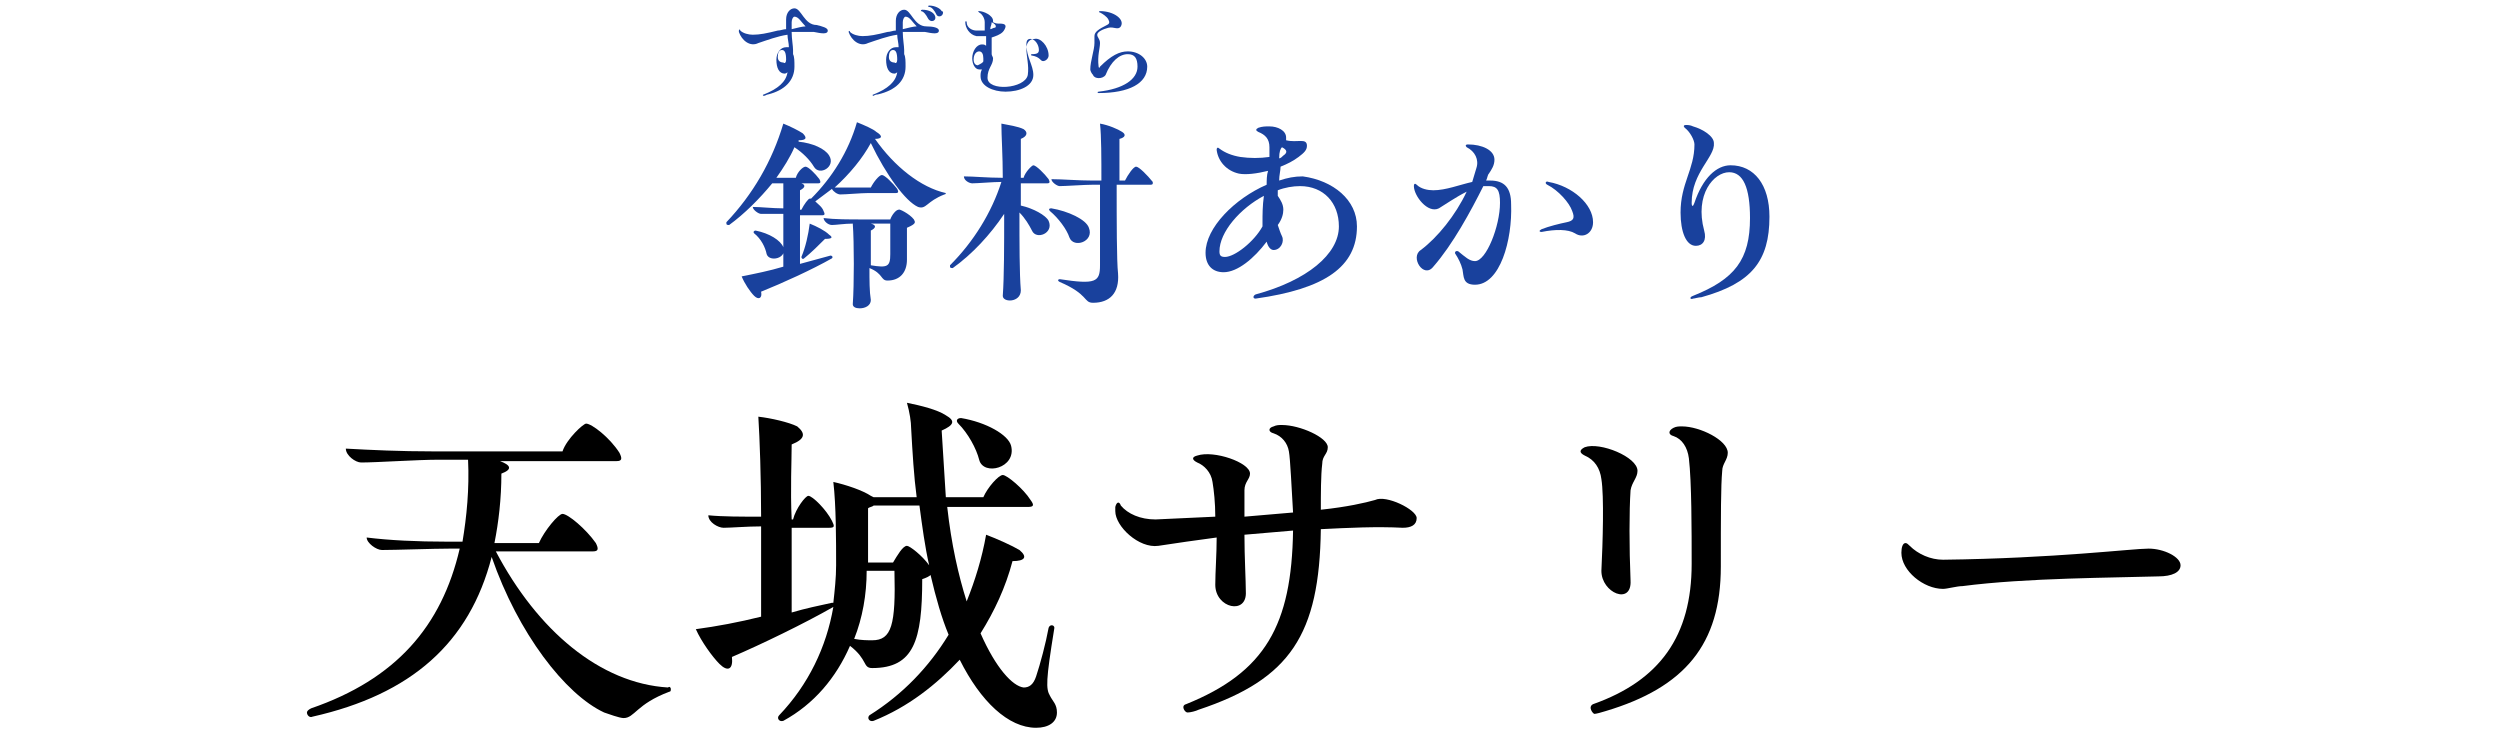
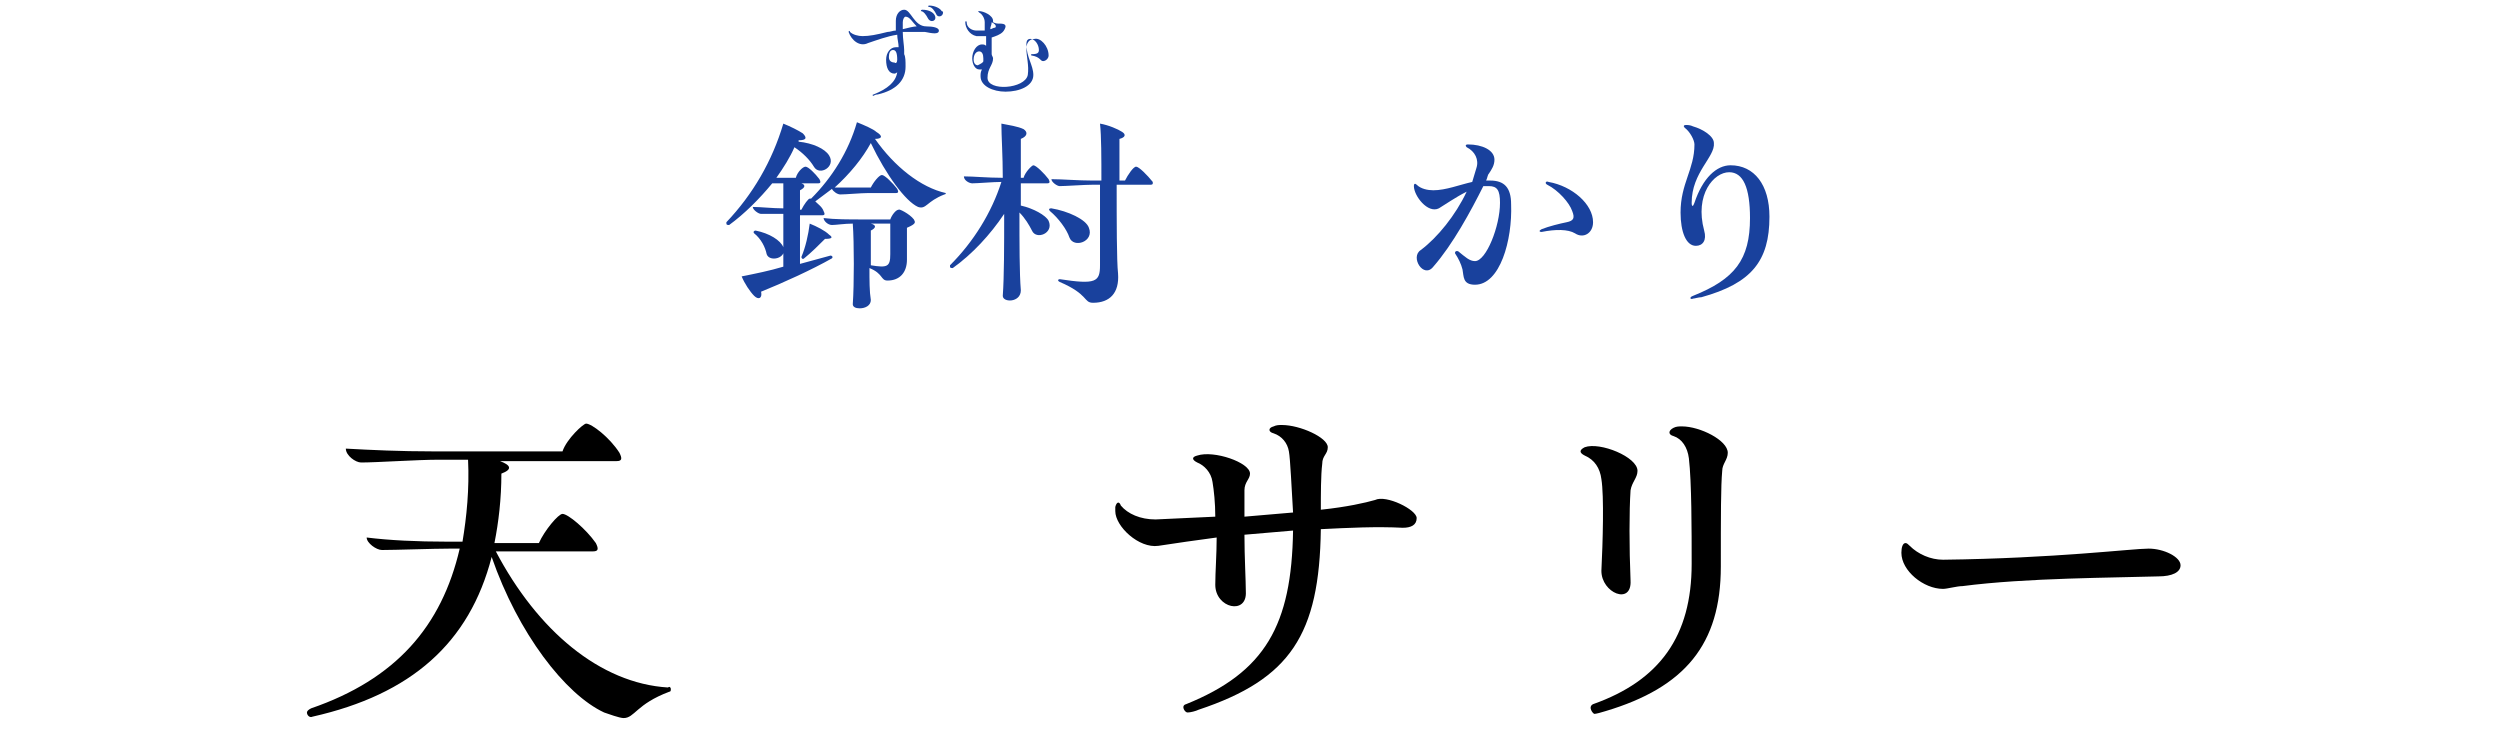
<svg xmlns="http://www.w3.org/2000/svg" version="1.1" id="天城サリー_00000081647968477132548600000009795840572814536369_" x="0px" y="0px" viewBox="0 0 180 53" style="enable-background:new 0 0 180 53;" xml:space="preserve">
  <style type="text/css">
	.st0{fill:#19419D;}
</style>
  <g id="鈴村あかり">
    <g>
      <path class="st0" d="M68.1,13.9c0,0,0,0.1-0.1,0.1c-1.3,0.5-1.3,1.1-1.9,0.9c-0.9-0.4-2.3-2.3-3.4-4.6c-0.6,1.1-1.5,2.2-2.6,3.2    c0.6,0,1.5,0,2.3,0h0.3c0.2-0.4,0.6-0.9,0.8-0.9c0.2,0,0.8,0.6,1.1,1c0.1,0.2,0.1,0.3-0.1,0.3h-2c-0.5,0-1.6,0.1-2,0.1    c-0.2,0-0.5-0.2-0.6-0.4c-0.4,0.3-0.8,0.6-1.2,0.9c0.2,0.2,0.5,0.4,0.6,0.7c0.1,0.2,0.1,0.3-0.1,0.3h-1.6c0,1.2,0,2.6,0,3.5    l2.2-0.6c0.1,0,0.2,0.1,0.1,0.2c-1.4,0.8-3.6,1.8-5.1,2.4c0.1,0.5-0.2,0.6-0.5,0.3c-0.3-0.3-0.7-0.9-0.9-1.4c1-0.2,2-0.4,3-0.7    c0-1,0-2.5,0-3.8c-0.5,0-1.3,0-1.6,0c-0.2,0-0.6-0.3-0.6-0.5c0.6,0,1.4,0.1,2.2,0.1l0-1.8c-0.3,0-0.5,0-0.7,0c0,0-0.1,0-0.1,0    c-0.9,1.1-2,2.2-3.1,3c-0.1,0-0.2,0-0.2-0.1c0,0,0,0,0-0.1c1.9-2,3.3-4.4,4.1-7.1c0.5,0.2,1.1,0.5,1.4,0.7    c0.3,0.3,0.3,0.5-0.3,0.5l0,0.1c1,0.1,1.9,0.5,2.2,1c0.5,0.8-0.7,1.5-1.1,0.8c-0.3-0.5-0.8-1-1.4-1.4c-0.3,0.7-0.8,1.5-1.3,2.2    c0.4,0,0.9,0,1.4,0c0.1-0.4,0.5-0.8,0.7-0.8c0.2,0,0.7,0.5,1,0.9c0.1,0.2,0.1,0.3-0.1,0.3h-1.2c0.3,0.1,0.3,0.3-0.1,0.5    c0,0.4,0,0.9,0,1.4h0.1c0.2-0.4,0.5-0.8,0.6-0.8c0,0,0.1,0,0.1,0c1.5-1.5,2.7-3.4,3.3-5.5c0.5,0.2,1.2,0.5,1.4,0.7    C63.6,9.8,63.5,10,63,10c1.4,2,3.3,3.5,5.1,3.9C68.1,13.8,68.1,13.9,68.1,13.9z M55.2,18.3c-0.1-0.5-0.4-1.1-0.9-1.5    c-0.1-0.1,0-0.2,0.1-0.2c1,0.2,1.8,0.7,2,1.2C56.7,18.6,55.4,18.9,55.2,18.3z M59.4,17.2c-0.4,0.4-1,1-1.5,1.4    c-0.1,0.1-0.2,0-0.2-0.1c0.3-0.7,0.5-1.6,0.6-2.4c0.5,0.2,1.1,0.5,1.4,0.8C60,17.1,59.9,17.2,59.4,17.2z M65.8,15.8    c0.1,0.2,0.2,0.3-0.5,0.6c0,0.8,0,1.9,0,2.3c0,0.9-0.5,1.5-1.4,1.5c-0.5,0-0.3-0.5-1.3-0.9c0,0.9,0,1.7,0.1,2.3    c0,0.4-0.4,0.6-0.8,0.6c-0.3,0-0.5-0.1-0.5-0.3c0.1-1.4,0.1-4.4,0-5.8c-0.6,0-1.2,0.1-1.5,0.1c-0.3,0-0.6-0.3-0.6-0.5    c0.8,0.1,1.8,0.1,2.9,0.1h1.9c0.1-0.3,0.4-0.7,0.6-0.7C64.7,15,65.5,15.4,65.8,15.8z M64.1,16.1h-1.4c0.4,0.1,0.4,0.3,0,0.5    c0,0.6,0,1.5,0,2.5c1.2,0.2,1.4,0.1,1.4-0.8C64.1,17.8,64.1,16.6,64.1,16.1z" />
      <path class="st0" d="M75.5,15.9c0.4,0.9-0.9,1.4-1.2,0.7c-0.2-0.4-0.5-0.9-0.9-1.3c0,2.2,0,4.4,0.1,5.6c0,0.9-1.3,0.9-1.3,0.4    c0.1-1.4,0.1-3.6,0.1-5.9c-1,1.5-2.3,2.9-3.7,3.9c-0.1,0-0.2,0-0.2-0.1c0,0,0-0.1,0-0.1c1.7-1.7,3-3.8,3.7-6    c-0.6,0-1.7,0.1-2.1,0.1c-0.2,0-0.6-0.2-0.6-0.5c0.7,0,1.7,0.1,2.7,0.1h0.1c0-1.6-0.1-3-0.1-3.9c0.5,0.1,1.2,0.2,1.6,0.4    C74,9.5,74,9.8,73.5,10c0,0.7,0,1.7,0,2.8h0.2c0.1-0.4,0.6-0.9,0.7-0.9c0.2,0,0.8,0.6,1.1,1c0.1,0.2,0.1,0.3-0.1,0.3h-1.9    c0,0.5,0,1.1,0,1.6C74.4,15,75.3,15.5,75.5,15.9z M77,17.1c-0.2-0.6-0.8-1.4-1.4-1.9c-0.1-0.1-0.1-0.2,0.1-0.2    c1.2,0.2,2.5,0.8,2.7,1.4C78.8,17.4,77.3,17.9,77,17.1z M83,13.2c0,0.1-0.1,0.1-0.2,0.1h-2.4c0,2.6,0,5.5,0.1,6.4    c0.1,1.4-0.6,2.1-1.8,2.1c-0.7,0-0.3-0.6-2.4-1.5c-0.2-0.1-0.1-0.2,0-0.2c2.6,0.4,2.9,0.2,2.9-1c0-0.6,0-3.2,0-5.8h-0.5    c-0.6,0-2,0.1-2.4,0.1c-0.2,0-0.6-0.3-0.6-0.5c0.8,0,1.9,0.1,3,0.1h0.6c0-1.6,0-3.2-0.1-4.1c0.6,0.1,1.3,0.4,1.6,0.6    c0.3,0.2,0.2,0.4-0.2,0.5c0,0.7,0,1.8,0,3H81c0.2-0.4,0.6-1,0.8-1c0.2,0,0.8,0.6,1.2,1.1C83,13.1,83,13.1,83,13.2z" />
-       <path class="st0" d="M97.7,16.3c0,2.9-2.3,4.5-7.3,5.2h0c-0.2,0-0.2-0.2,0-0.3c3.7-1,6-2.9,6-4.9c0-1.7-1.1-2.9-2.8-2.9    c-0.5,0-1.1,0.1-1.6,0.3c0,0.1,0,0.3,0,0.4c0.2,0.3,0.4,0.6,0.4,1c0,0.3-0.1,0.7-0.4,1.1c0.1,0.3,0.2,0.6,0.3,0.8    c0.2,0.4-0.1,1-0.6,1c-0.2,0-0.4-0.2-0.5-0.6c-0.9,1.2-2.1,2.2-3.1,2.2c-0.8,0-1.3-0.5-1.3-1.4c0-1.8,2.1-3.9,4.4-4.9    c0-0.3,0-0.7,0.1-1c-0.8,0.2-1.6,0.3-2.1,0.2c-0.9-0.2-1.5-0.9-1.6-1.7c0-0.2,0.1-0.2,0.2-0.1c0.4,0.3,0.9,0.5,1.5,0.6    c0.7,0.1,1.4,0.1,2.1,0c0-0.3,0-0.5,0-0.7c0-0.6-0.3-0.9-0.8-1.1c-0.2-0.1-0.2-0.2,0-0.3c0.3-0.1,0.5-0.1,0.8-0.1    c0.6,0,1.2,0.3,1.2,0.8c0,0,0,0.1,0,0.2c0.8,0.2,1.5-0.2,1.5,0.4c0,0.3-0.2,0.5-0.6,0.8c-0.4,0.3-0.8,0.5-1.3,0.7    c0,0.3-0.1,0.6-0.1,1c0.6-0.2,1.1-0.3,1.7-0.3C96,13,97.7,14.4,97.7,16.3z M90.9,16.3V16c0-0.5,0-1.2,0.1-1.9    c-1.7,0.9-3.2,2.6-3.2,4c0,0.3,0.1,0.4,0.4,0.4C88.9,18.5,90.3,17.4,90.9,16.3z M92.1,11.4c0.1,0,0.2-0.1,0.3-0.2    c0.3-0.2,0.3-0.4-0.1-0.6C92.2,10.7,92.1,10.9,92.1,11.4z" />
      <path class="st0" d="M107.3,13c1,0,1.5,0.5,1.5,1.7c0.1,2.6-0.8,5.8-2.6,5.8c-0.9,0-0.8-0.6-0.9-1.1c-0.1-0.4-0.3-0.8-0.5-1.1    c-0.1-0.1,0-0.3,0.2-0.2c0.5,0.4,0.8,0.7,1.2,0.7c0.8,0,1.8-2.5,1.8-4.2c0-0.9-0.2-1.2-0.8-1.2c-0.1,0-0.3,0-0.4,0    c-0.9,1.8-2.2,4.2-3.6,5.8c-0.7,0.9-1.7-0.7-0.9-1.2c1.2-0.9,2.5-2.5,3.3-4.2c-0.8,0.4-1.5,0.9-2,1.2c-0.8,0.4-1.8-0.9-1.8-1.6    c0-0.2,0.1-0.2,0.2-0.1c0.3,0.3,0.8,0.4,1.2,0.4c0.9,0,1.9-0.4,2.8-0.6c0.1-0.3,0.2-0.7,0.3-1c0.2-0.6-0.1-1.2-0.7-1.5    c-0.1-0.1-0.1-0.2,0.1-0.2c1,0,1.9,0.4,1.9,1.1c0,0.4-0.2,0.7-0.4,1c-0.1,0.1-0.1,0.3-0.2,0.5H107.3z M114.7,16    c0,0.8-0.7,1.2-1.3,0.8c-0.5-0.3-1.4-0.3-2.4-0.1c-0.2,0-0.2-0.1,0-0.2c0.5-0.2,1.3-0.4,1.8-0.5c0.5-0.1,0.6-0.3,0.4-0.8    c-0.2-0.6-1-1.5-1.8-1.9c-0.2-0.1-0.1-0.3,0.1-0.2C113.2,13.4,114.7,14.7,114.7,16z" />
      <path class="st0" d="M121.9,21.3c3-1.2,4.1-2.6,4.1-5.6c0-2.2-0.5-3.3-1.5-3.3c-1.1,0-2.5,1.6-1.8,4.2c0.2,0.7-0.1,1.1-0.6,1.1    c-0.7,0-1.1-1-1.1-2.4c0-2.1,1-3.1,1-4.9c0-0.3-0.3-0.9-0.7-1.2c-0.1-0.1-0.1-0.2,0.1-0.2c0.1,0,0.3,0,0.5,0.1    c0.7,0.2,1.5,0.7,1.5,1.2c0.1,1-1.6,2.1-1.6,4.3c0,0.3,0.1,0.3,0.2,0c0.6-1.8,1.6-2.7,2.6-2.7c1.7,0,2.8,1.4,2.8,3.7    c0,3.2-1.3,4.8-4.9,5.8c-0.2,0-0.5,0.1-0.6,0.1C121.7,21.6,121.6,21.4,121.9,21.3z" />
    </g>
  </g>
  <g id="すずむら">
    <g>
-       <path class="st0" d="M59.6,2.2c0,0.3-0.5,0.2-1,0.1c-0.2,0-0.6,0-1.3,0l-0.3,0c0,0.5,0.1,1,0.1,1.3c0,0.1,0,0.2,0,0.3    c0.1,0.2,0.1,0.5,0.1,0.9c0,1-0.7,1.7-1.9,2c-0.1,0-0.2,0.1-0.3,0.1c-0.1,0-0.1-0.1,0-0.1c1-0.4,1.6-0.9,1.7-1.6    c-0.1,0.1-0.2,0.1-0.2,0.1c-0.4,0-0.6-0.4-0.6-1c0-0.5,0.3-0.9,0.7-0.9c0.1,0,0.1,0,0.2,0c0-0.3-0.1-0.6-0.1-0.9    c-0.7,0.1-1.5,0.4-2.1,0.6c-0.6,0.3-1.2-0.2-1.4-0.8c0,0,0,0,0-0.1c0-0.1,0.1-0.1,0.1,0c0.2,0.2,0.6,0.3,0.9,0.3    c0.5,0,1-0.1,1.8-0.3c0.2,0,0.4-0.1,0.6-0.1c0-0.2,0-0.5,0-0.7c0-0.5,0.3-0.8,0.6-0.8c0.5,0,0.7,1.2,1.6,1.2    C59.2,1.9,59.6,2,59.6,2.2z M56.6,4.3c0-0.5-0.1-0.7-0.3-0.7c-0.2,0-0.3,0.2-0.3,0.5c0,0.3,0.2,0.4,0.4,0.4    C56.5,4.6,56.6,4.5,56.6,4.3z M58,1.9c-0.3-0.3-0.5-0.7-0.8-0.7c-0.1,0-0.2,0.2-0.2,0.4c0,0.2,0,0.3,0,0.5C57.4,2,57.8,1.9,58,1.9    C58,1.9,58,1.9,58,1.9z" />
      <path class="st0" d="M67.6,2.2c0,0.3-0.5,0.2-1,0.1c-0.2,0-0.6,0-1.3,0l-0.3,0c0,0.5,0.1,1,0.1,1.3c0,0.1,0,0.2,0,0.3    c0.1,0.2,0.1,0.5,0.1,0.9c0,1-0.7,1.7-2,2c-0.2,0-0.3,0.1-0.3,0.1c-0.1,0-0.1-0.1,0-0.1c1-0.4,1.6-0.9,1.7-1.6    c-0.1,0.1-0.2,0.1-0.2,0.1c-0.4,0-0.6-0.4-0.6-1c0-0.5,0.3-0.9,0.7-0.9c0.1,0,0.1,0,0.2,0c0-0.3-0.1-0.6-0.1-0.9    c-0.7,0.1-1.5,0.4-2.1,0.6c-0.6,0.3-1.2-0.2-1.4-0.8c0,0,0,0,0,0c0-0.1,0.1-0.1,0.1,0c0.2,0.2,0.6,0.3,0.9,0.3    c0.5,0,1-0.1,1.8-0.3c0.2,0,0.4-0.1,0.6-0.1c0-0.2,0-0.5,0-0.7c0-0.5,0.3-0.8,0.6-0.8c0.5,0,0.7,1.2,1.6,1.2    C67.2,1.9,67.6,2,67.6,2.2z M64.6,4.3c0-0.5-0.1-0.7-0.3-0.7c-0.2,0-0.3,0.2-0.3,0.5c0,0.3,0.2,0.4,0.4,0.4    C64.5,4.6,64.6,4.5,64.6,4.3z M66,1.9c-0.3-0.3-0.5-0.7-0.8-0.7c-0.1,0-0.2,0.2-0.2,0.4c0,0.2,0,0.3,0,0.5C65.4,2,65.8,1.9,66,1.9    C66,1.9,66,1.9,66,1.9z M66.4,0.7c0.5,0,0.8,0.2,0.9,0.4c0.2,0.4-0.3,0.6-0.5,0.2c-0.1-0.2-0.3-0.5-0.5-0.5    C66.3,0.8,66.3,0.7,66.4,0.7z M67.9,0.9c0,0.3-0.4,0.4-0.5,0.1c-0.1-0.2-0.3-0.5-0.5-0.5c-0.1,0-0.1-0.1,0-0.1    c0.4,0,0.8,0.2,0.9,0.4C67.9,0.8,67.9,0.9,67.9,0.9z" />
      <path class="st0" d="M75.5,4c0,0.2-0.2,0.4-0.4,0.4c-0.2,0-0.2-0.3-0.8-0.4c-0.1,0-0.1-0.1,0-0.1c0.4,0,0.5-0.1,0.5-0.3    c0-0.4-0.3-0.8-0.6-0.8c-0.2,0-0.3,0.1-0.3,0.4c0,0.9,0.5,1.5,0.5,2.2c0,0.8-1,1.2-2,1.2c-0.9,0-1.8-0.4-1.8-1.1    c0-0.2,0-0.3,0.1-0.5c-0.1,0-0.1,0-0.2,0c-0.3,0-0.5-0.4-0.5-0.8c0-0.5,0.3-1,0.7-1c0.1,0,0.2,0,0.3,0.1c0-0.2,0-0.5,0-0.7    c-0.2,0-0.5,0-0.7,0c-0.5-0.1-0.8-0.6-0.8-1c0-0.1,0.1-0.1,0.1,0C69.6,2,70,2.2,70.3,2.2c0.2,0,0.4,0,0.6,0c0-0.2,0-0.4,0-0.6    c0-0.3-0.2-0.6-0.4-0.7c-0.1-0.1-0.1-0.1,0-0.1c0.3,0,1,0.3,1,0.7c0,0,0,0.1,0,0.1c0.2,0.1,0.3,0.1,0.5,0.1c0.1,0,0.4,0,0.4,0.2    c0,0.1-0.1,0.3-0.2,0.4c-0.2,0.2-0.5,0.3-0.8,0.4c0,0.4,0,0.8,0,1.2c0,0.1,0.1,0.2,0.1,0.3c0,0.5-0.4,0.7-0.4,1.4    c0,1,2.7,0.8,2.9-0.2c0.1-0.7-0.1-1.3-0.1-1.9c0-0.4,0.2-0.7,0.6-0.7C74.9,2.7,75.5,3.3,75.5,4z M70.8,4.4c0-0.1,0-0.1,0-0.2    c0-0.3-0.1-0.5-0.3-0.5c-0.2,0-0.4,0.2-0.4,0.6c0,0.2,0.1,0.4,0.3,0.4C70.6,4.6,70.8,4.5,70.8,4.4z M71.3,2.1    c0.1,0,0.2-0.1,0.3-0.1c0.1,0,0.1-0.1,0.1-0.1c0-0.1-0.1-0.2-0.3-0.3C71.4,1.8,71.3,1.9,71.3,2.1z" />
-       <path class="st0" d="M78.5,5c0-0.6,0.3-1.4,0.3-1.9c0-0.2,0-0.3,0-0.5c0-0.3,0.3-0.5,0.9-0.8c0.2-0.1,0.2-0.2,0.1-0.4    c-0.1-0.2-0.4-0.4-0.6-0.5c-0.1,0-0.1-0.1,0-0.1c1,0,1.8,0.6,1.5,1.1c-0.2,0.3-0.5,0-0.9,0.1C79.4,2.1,79,2.3,79,2.5    c0,0.2,0.2,0.3,0.2,0.6c0,0.4-0.2,0.9-0.1,1.7c0,0.1,0.1,0.1,0.1,0c0.8-0.8,1.4-1.1,2-1.1c0.8,0,1.4,0.5,1.4,1.1    c0,1.2-1.3,1.9-3.5,1.9c-0.1,0-0.1-0.1,0-0.1c1.8-0.2,2.8-0.9,2.8-1.8c0-0.6-0.2-0.9-0.7-0.9c-0.6,0-1.2,0.5-1.6,1.5    c-0.2,0.3-0.8,0.3-0.9,0C78.6,5.3,78.5,5.1,78.5,5z" />
    </g>
  </g>
  <g id="天城サリー_00000139997315392472015040000015279098850992931969_">
    <g>
      <path d="M48.3,49.6c0,0.1,0,0.2-0.1,0.2c-2.4,0.9-2.5,1.9-3.3,1.9c-0.3,0-1.1-0.3-1.4-0.4c-2.8-1.3-6.2-5.7-8.1-11.2    c-1.6,6.2-5.8,9.9-12.9,11.5c-0.2,0.1-0.4-0.1-0.4-0.3c0-0.1,0.1-0.2,0.3-0.3c6.1-2.1,9.4-5.9,10.7-11.5h-0.7    c-1.2,0-3.9,0.1-4.9,0.1c-0.4,0-1.1-0.5-1.1-0.9C28,38.9,30,39,32.2,39h1.1c0.3-1.8,0.5-3.8,0.4-5.9h-2.2c-1.4,0-4.4,0.2-5.5,0.2    c-0.4,0-1.1-0.5-1.1-1c1.8,0.1,3.9,0.2,6.3,0.2h9.3c0.3-0.9,1.5-2,1.7-2c0.4,0,1.7,1,2.4,2.1c0.2,0.4,0.2,0.6-0.2,0.6H36    c0.8,0.3,0.9,0.6,0.1,0.9c0,1.8-0.2,3.5-0.5,5h3.2c0.4-0.9,1.4-2.1,1.7-2.1c0.4,0,1.7,1.1,2.4,2.1c0.2,0.4,0.2,0.6-0.2,0.6h-7    c3,5.7,7.5,9.5,12.4,9.8C48.2,49.4,48.3,49.5,48.3,49.6z" />
-       <path d="M74.6,52.4c-2,0-4-1.9-5.5-4.9c-1.7,1.8-3.7,3.4-6.2,4.4c-0.3,0.1-0.5-0.2-0.3-0.4c2.4-1.5,4.3-3.5,5.7-5.8    c-0.5-1.2-0.9-2.6-1.3-4.3c-0.1,0.1-0.3,0.2-0.6,0.3c0,4.4-0.6,6.4-3.6,6.4c-0.7,0-0.3-0.6-1.6-1.6c-1,2.3-2.6,4.2-4.8,5.4    c-0.3,0.1-0.5-0.2-0.3-0.4c2.1-2.2,3.4-4.9,3.9-7.8c-2.1,1.2-5.2,2.7-7.3,3.6c0.1,0.9-0.3,1.1-0.9,0.5c-0.5-0.5-1.3-1.6-1.7-2.5    c1.5-0.2,3.1-0.5,4.7-0.9c0-1.7,0-4.1,0-6.5c-1,0-2.2,0.1-2.7,0.1c-0.4,0-1.1-0.4-1.1-0.9c1,0.1,2.4,0.1,3.8,0.1    c0-2.8-0.1-5.6-0.2-7.2c0.9,0.1,2.2,0.4,2.8,0.7C58,31.2,58,31.6,57,32c0,1.2-0.1,3.2,0,5.4h0.1c0.2-0.8,0.9-1.7,1.1-1.7    c0.3,0,1.3,1,1.7,1.8c0.2,0.4,0.2,0.5-0.2,0.5H57c0,2.2,0,4.4,0,6.1c1-0.3,2-0.5,2.9-0.7h0.1c0.1-0.9,0.2-1.8,0.2-2.7    c0-1.8,0-4.3-0.2-6c0.9,0.2,2.1,0.6,2.7,1l0.2,0.1h3.1c-0.2-1.5-0.3-3.2-0.4-5c0-0.4-0.1-1.1-0.3-1.8c1,0.2,2.2,0.5,2.8,0.9    c0.7,0.4,0.6,0.7-0.3,1.1c0.1,1.7,0.2,3.3,0.3,4.8h2.7c0.3-0.7,1.1-1.6,1.4-1.6c0.3,0,1.5,1,2,1.8c0.3,0.4,0.2,0.5-0.2,0.5h-5.8    c0.3,2.7,0.8,4.9,1.4,6.8c0.6-1.5,1.1-3.1,1.4-4.8c0.8,0.3,1.9,0.8,2.4,1.1c0.6,0.5,0.4,0.8-0.5,0.8c-0.5,1.9-1.3,3.6-2.3,5.2    c1.1,2.5,2.3,3.8,3.1,3.9c0.4,0,0.7-0.2,0.9-0.8c0.3-0.9,0.7-2.4,0.9-3.5c0.1-0.3,0.5-0.2,0.4,0.1c-0.6,3.7-0.6,4.3-0.3,4.8    c0.2,0.4,0.5,0.6,0.5,1.2C76.1,52,75.5,52.4,74.6,52.4z M64.4,41.1h-2c0,1.7-0.3,3.4-0.9,4.9c0.5,0.1,1,0.1,1.3,0.1    C64.2,46.1,64.5,45,64.4,41.1z M66.9,40.7c-0.3-1.3-0.5-2.8-0.7-4.3h-3.3c-0.1,0.1-0.3,0.1-0.4,0.2c0,1,0,2.8,0,3.9h1.8    c0.3-0.5,0.7-1.2,1-1.2C65.5,39.3,66.4,40,66.9,40.7z M69,30.5c-0.2-0.2-0.1-0.4,0.2-0.4c1.8,0.3,3.4,1.2,3.6,2    c0.4,1.6-2,2.2-2.3,1C70.3,32.3,69.7,31.2,69,30.5z" />
      <path d="M102,37.3c0,0.5-0.4,0.7-1,0.7c-1.9-0.1-3.9,0-5.9,0.1c-0.1,7.6-2.2,10.8-8.8,13c-0.2,0.1-0.6,0.2-0.8,0.2    c-0.2,0-0.5-0.5-0.1-0.6c5.7-2.3,7.6-5.7,7.7-12.5c-1.2,0.1-2.4,0.2-3.5,0.3c0,1.6,0.1,3.3,0.1,4.1c0.1,1.7-2.2,1.2-2.2-0.5    c0-0.9,0.1-2.2,0.1-3.4c-1.5,0.2-2.9,0.4-4.2,0.6c-1.4,0.2-3.1-1.4-3.1-2.5c0-0.1,0-0.2,0-0.3c0.1-0.4,0.3-0.4,0.4-0.1    c0.5,0.6,1.4,1,2.5,1l4.3-0.2c0-1-0.1-1.9-0.2-2.5c-0.1-0.7-0.6-1.2-1.1-1.4c-0.4-0.2-0.4-0.4,0-0.5c1.2-0.4,3.8,0.5,3.8,1.3    c0,0.4-0.4,0.6-0.4,1.2c0,0.4,0,1.1,0,1.9l3.5-0.3c-0.1-1.6-0.2-3.9-0.3-4.4c-0.1-0.6-0.5-1.1-1.1-1.3c-0.4-0.1-0.4-0.4,0-0.5    c0.2-0.1,0.4-0.1,0.6-0.1c1.3,0,3.3,0.9,3.3,1.6c0,0.5-0.4,0.6-0.4,1.2c-0.1,0.8-0.1,2.2-0.1,3.3c1.9-0.2,3.2-0.5,3.9-0.7    C99.8,35.6,102,36.7,102,37.3z" />
      <path d="M115.3,41.1c0.1-2,0.2-5.4,0-6.6c-0.1-0.8-0.5-1.4-1.2-1.7c-0.2-0.1-0.3-0.2-0.3-0.3c0-0.1,0.1-0.2,0.3-0.3    c1.1-0.4,3.8,0.7,3.8,1.7c0,0.5-0.4,0.8-0.5,1.4c-0.1,1.5-0.1,4.1,0,6.5C117.5,43.6,115.3,42.7,115.3,41.1z M114.7,50.7    c4.8-1.7,7.1-4.9,7.1-10.1c0-2.4,0-5.9-0.2-7.6c-0.1-0.8-0.5-1.4-1.1-1.6c-0.4-0.1-0.4-0.4,0-0.6c0.2-0.1,0.4-0.1,0.6-0.1    c1.3,0,3.3,1,3.3,1.9c0,0.5-0.4,0.8-0.4,1.3c-0.1,1.1-0.1,3.2-0.1,6.9c0,5.6-2.6,8.7-8.3,10.4c-0.3,0.1-0.7,0.2-0.8,0.2    C114.7,51.4,114.3,50.9,114.7,50.7z" />
      <path d="M141.3,42.2c-0.4,0-1.1,0.2-1.4,0.2c-1.4,0-3-1.3-3-2.6c0-0.4,0.1-0.7,0.3-0.7c0.1,0,0.2,0.1,0.3,0.2c0.6,0.6,1.5,1,2.4,1    c8.1-0.1,13.6-0.8,14.8-0.8c1.1,0,2.3,0.6,2.3,1.2c0,0.5-0.6,0.8-1.6,0.8C152.3,41.6,145.9,41.6,141.3,42.2z" />
    </g>
  </g>
</svg>